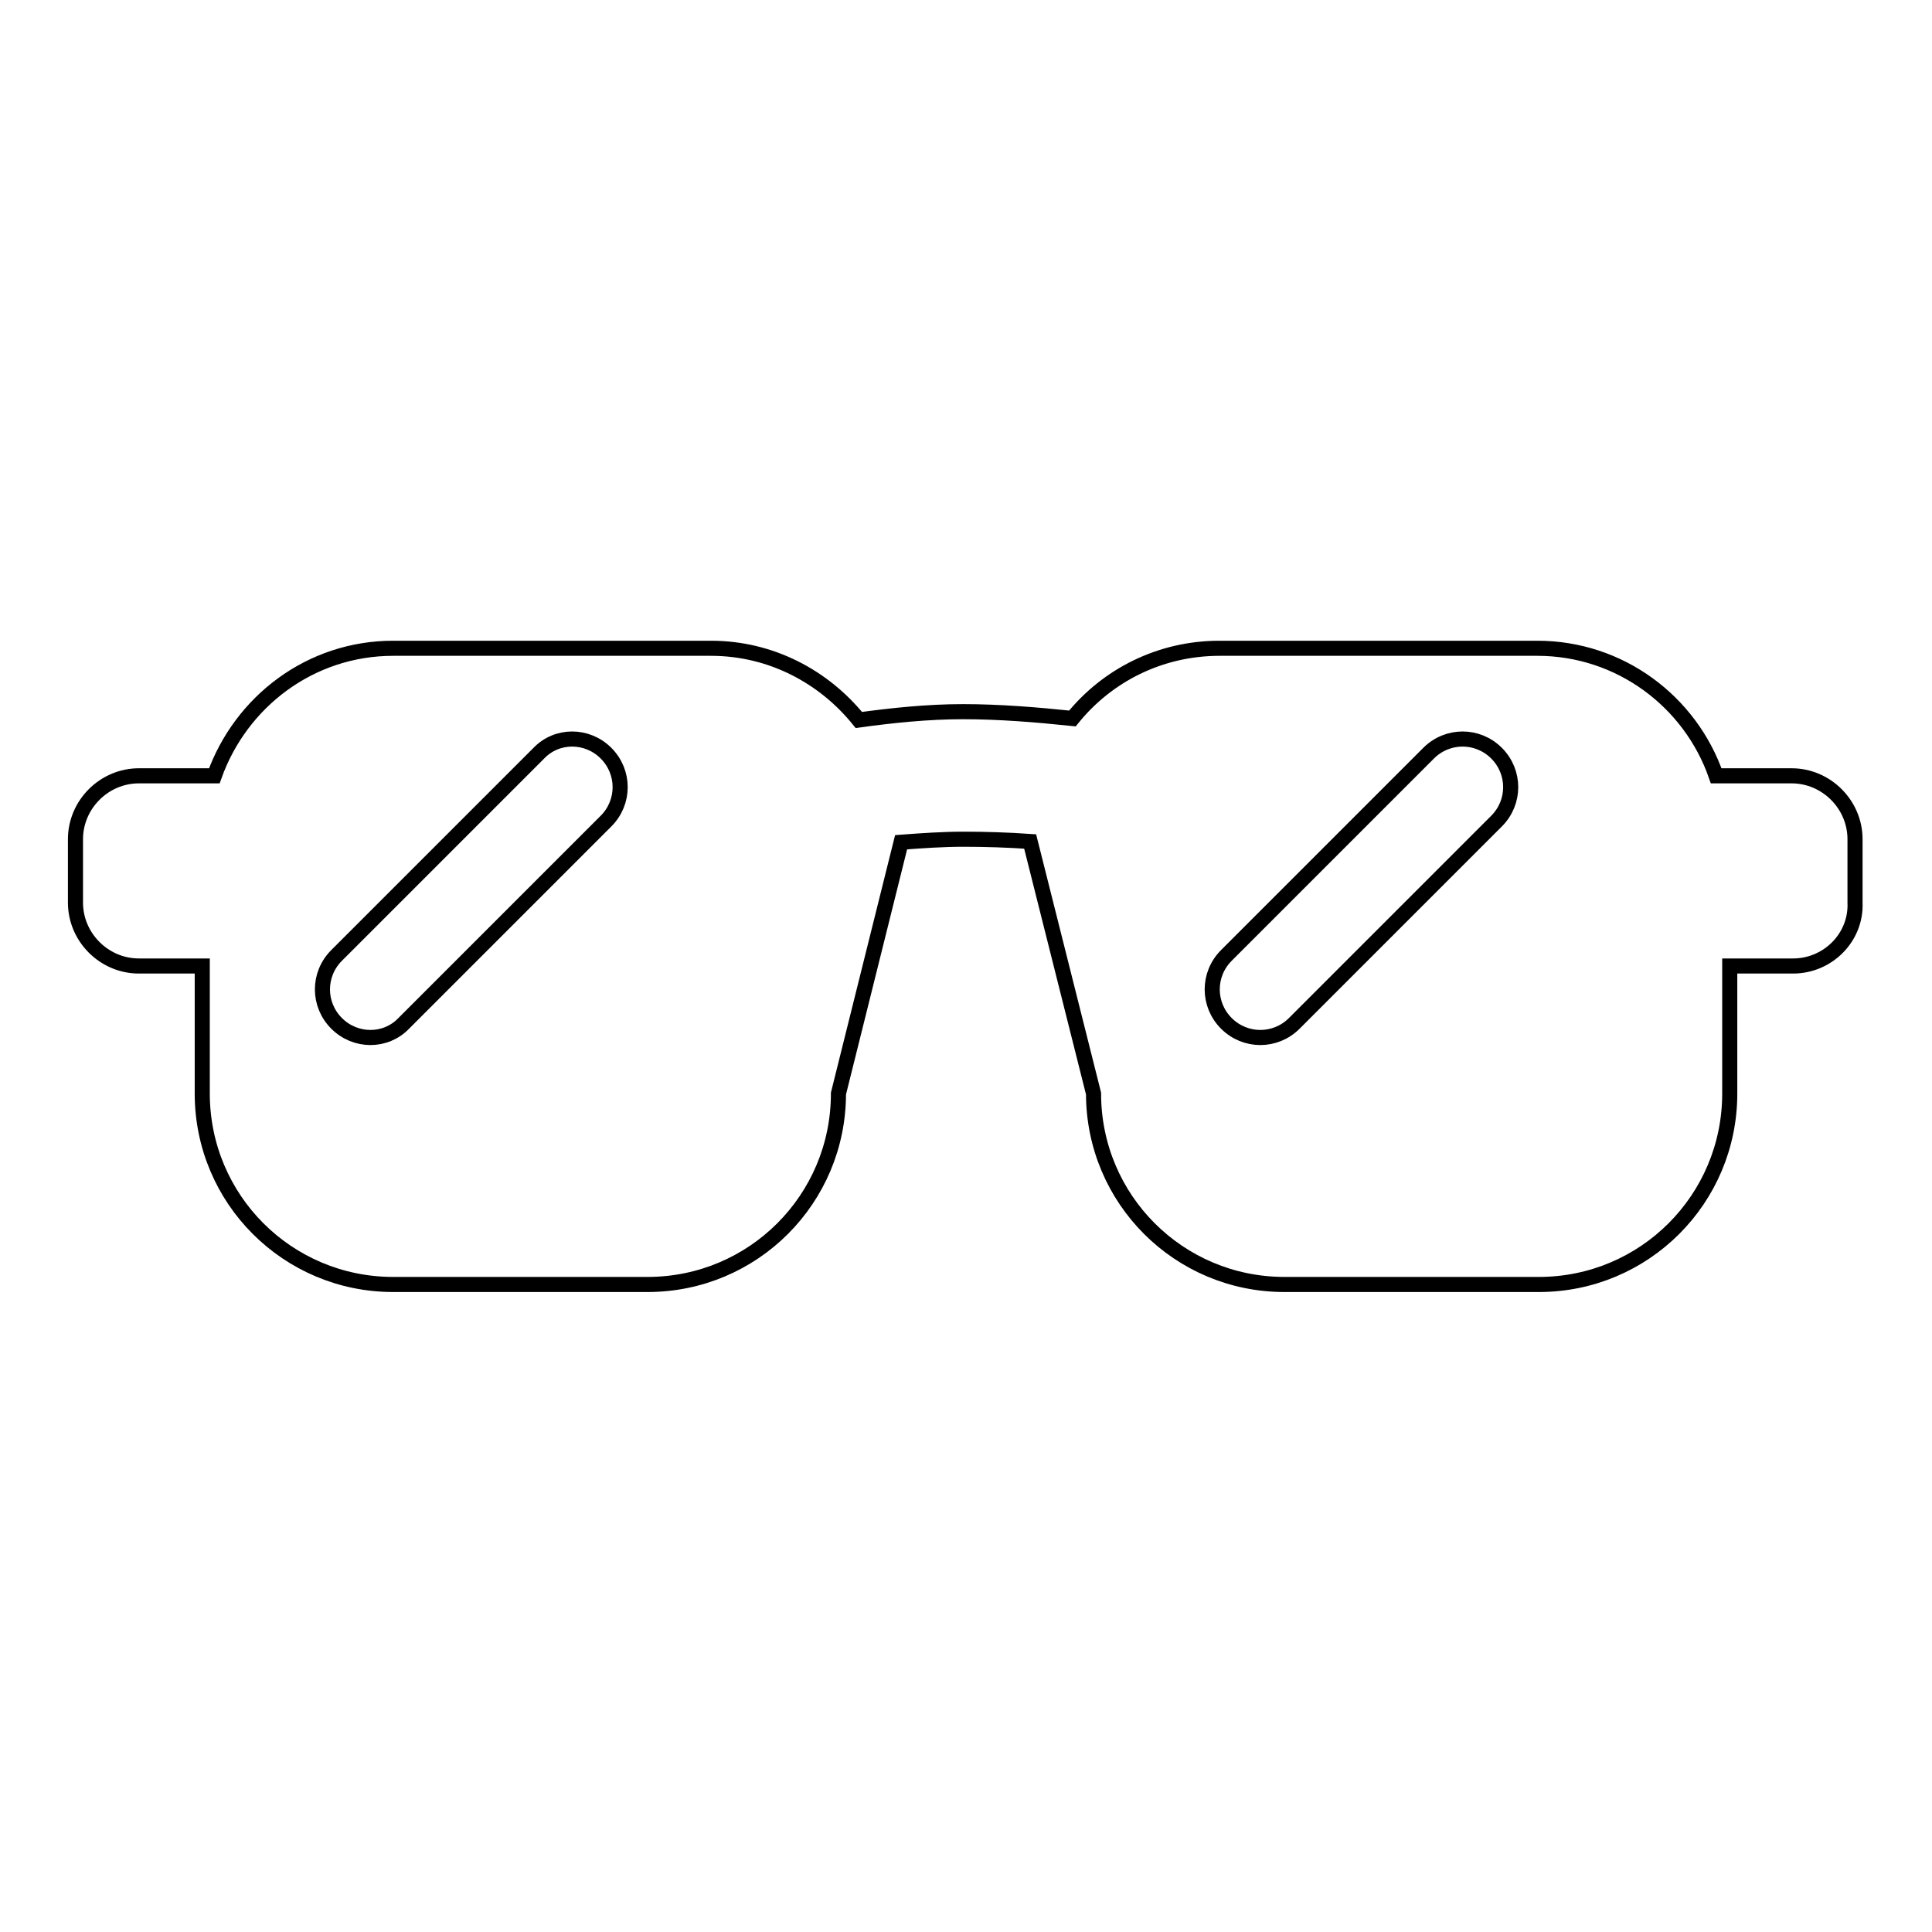
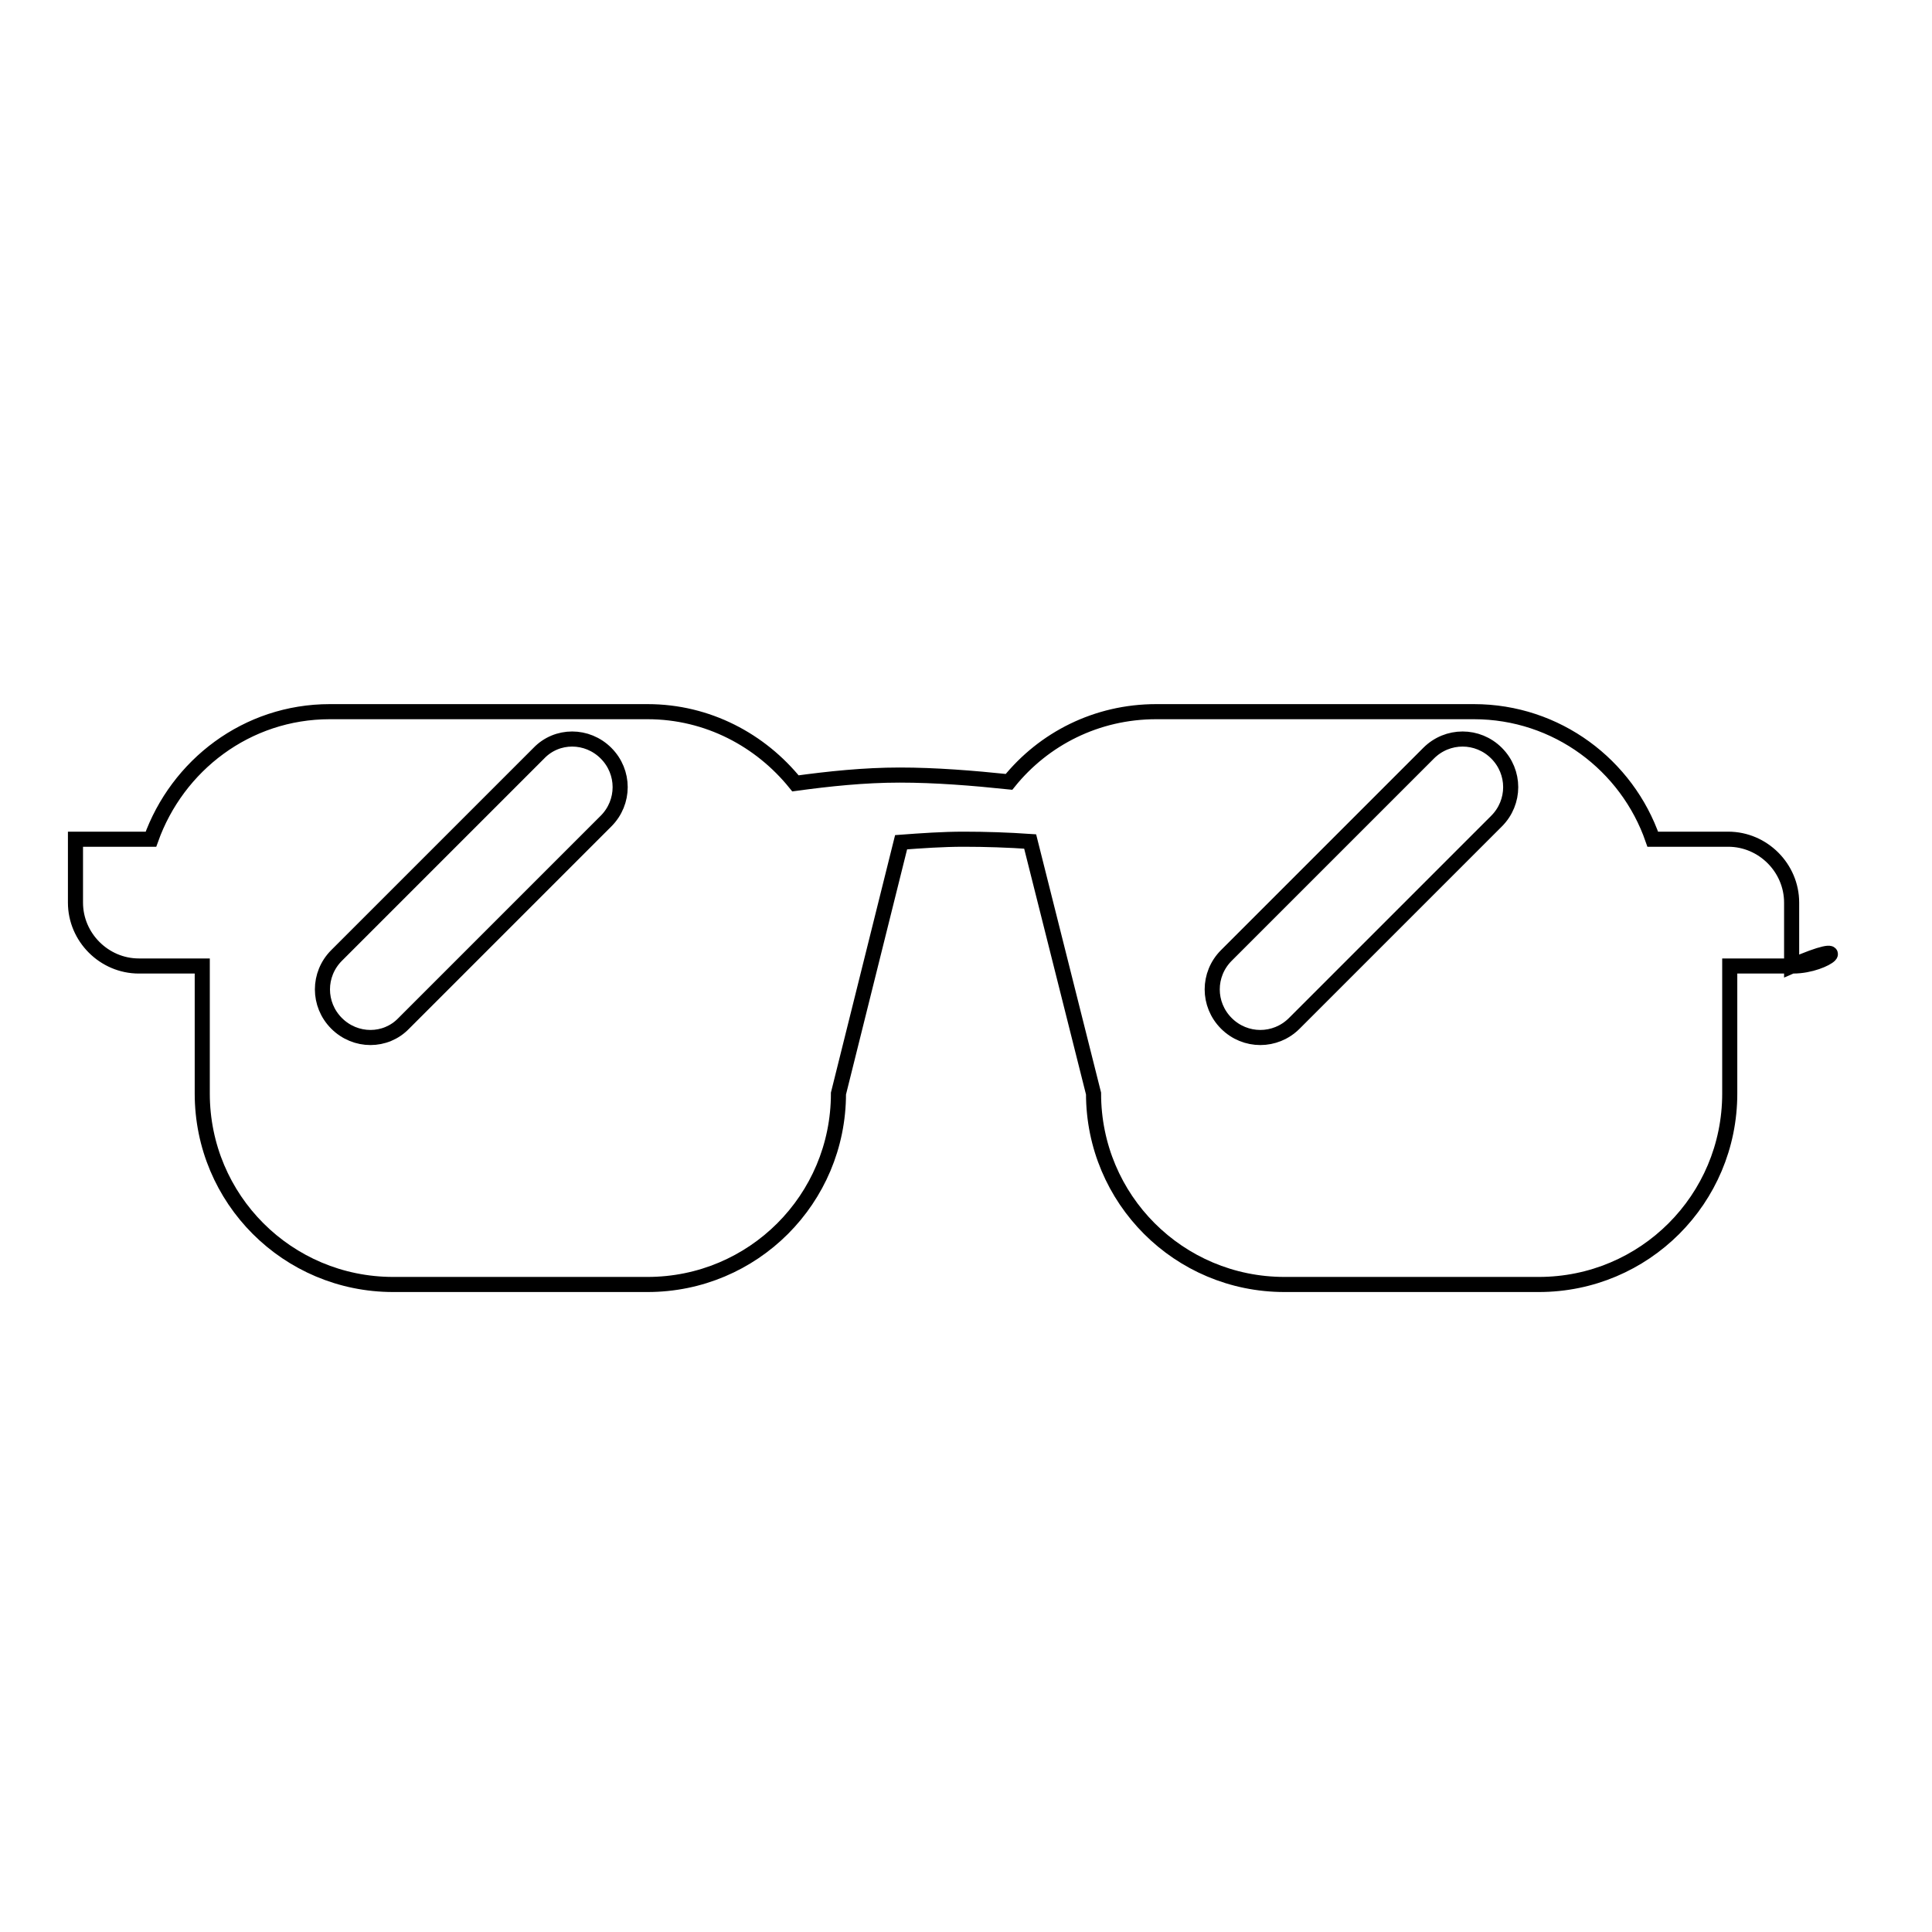
<svg xmlns="http://www.w3.org/2000/svg" version="1.1" x="0px" y="0px" viewBox="0 0 256 256" enable-background="new 0 0 256 256" xml:space="preserve">
  <g>
    <g>
-       <path stroke-width="2" fill-opacity="0" stroke="#000000" d="M237.6,128h-8.4v16.9c0,14-11.3,25.3-25.3,25.3h-33.7c-14,0-25.3-11.3-25.3-25.3l-8.4-33.4c-2.9-0.2-5.9-0.3-8.8-0.3c-2.8,0-5.6,0.2-8.3,0.4l-8.3,33.3c0,14-11.3,25.3-25.3,25.3H52.1c-14,0-25.3-11.3-25.3-25.3V128h-8.4c-4.6,0-8.4-3.8-8.4-8.4v-8.4c0-4.6,3.8-8.4,8.4-8.4h10c3.5-9.8,12.7-16.9,23.7-16.9h42.1c8,0,15,3.8,19.6,9.5c4.4-0.6,9.1-1.1,13.8-1.1c4.8,0,9.7,0.4,14.5,0.9c4.6-5.7,11.6-9.3,19.5-9.3h42.1c11,0,20.3,7.1,23.7,16.9h10c4.6,0,8.4,3.8,8.4,8.4v8.4C246,124.2,242.2,128,237.6,128z M80.3,99.8c-2.5-2.5-6.5-2.5-8.9,0l-26.8,26.8c-2.5,2.5-2.5,6.5,0,9c2.5,2.5,6.5,2.5,8.9,0l26.8-26.8C82.8,106.3,82.8,102.3,80.3,99.8z M198.3,99.8c-2.5-2.5-6.5-2.5-9,0l-26.8,26.8c-2.5,2.5-2.5,6.5,0,9c2.5,2.5,6.5,2.5,9,0l26.8-26.8C200.8,106.3,200.8,102.3,198.3,99.8z" />
+       <path stroke-width="2" fill-opacity="0" stroke="#000000" d="M237.6,128h-8.4v16.9c0,14-11.3,25.3-25.3,25.3h-33.7c-14,0-25.3-11.3-25.3-25.3l-8.4-33.4c-2.9-0.2-5.9-0.3-8.8-0.3c-2.8,0-5.6,0.2-8.3,0.4l-8.3,33.3c0,14-11.3,25.3-25.3,25.3H52.1c-14,0-25.3-11.3-25.3-25.3V128h-8.4c-4.6,0-8.4-3.8-8.4-8.4v-8.4h10c3.5-9.8,12.7-16.9,23.7-16.9h42.1c8,0,15,3.8,19.6,9.5c4.4-0.6,9.1-1.1,13.8-1.1c4.8,0,9.7,0.4,14.5,0.9c4.6-5.7,11.6-9.3,19.5-9.3h42.1c11,0,20.3,7.1,23.7,16.9h10c4.6,0,8.4,3.8,8.4,8.4v8.4C246,124.2,242.2,128,237.6,128z M80.3,99.8c-2.5-2.5-6.5-2.5-8.9,0l-26.8,26.8c-2.5,2.5-2.5,6.5,0,9c2.5,2.5,6.5,2.5,8.9,0l26.8-26.8C82.8,106.3,82.8,102.3,80.3,99.8z M198.3,99.8c-2.5-2.5-6.5-2.5-9,0l-26.8,26.8c-2.5,2.5-2.5,6.5,0,9c2.5,2.5,6.5,2.5,9,0l26.8-26.8C200.8,106.3,200.8,102.3,198.3,99.8z" />
    </g>
  </g>
</svg>